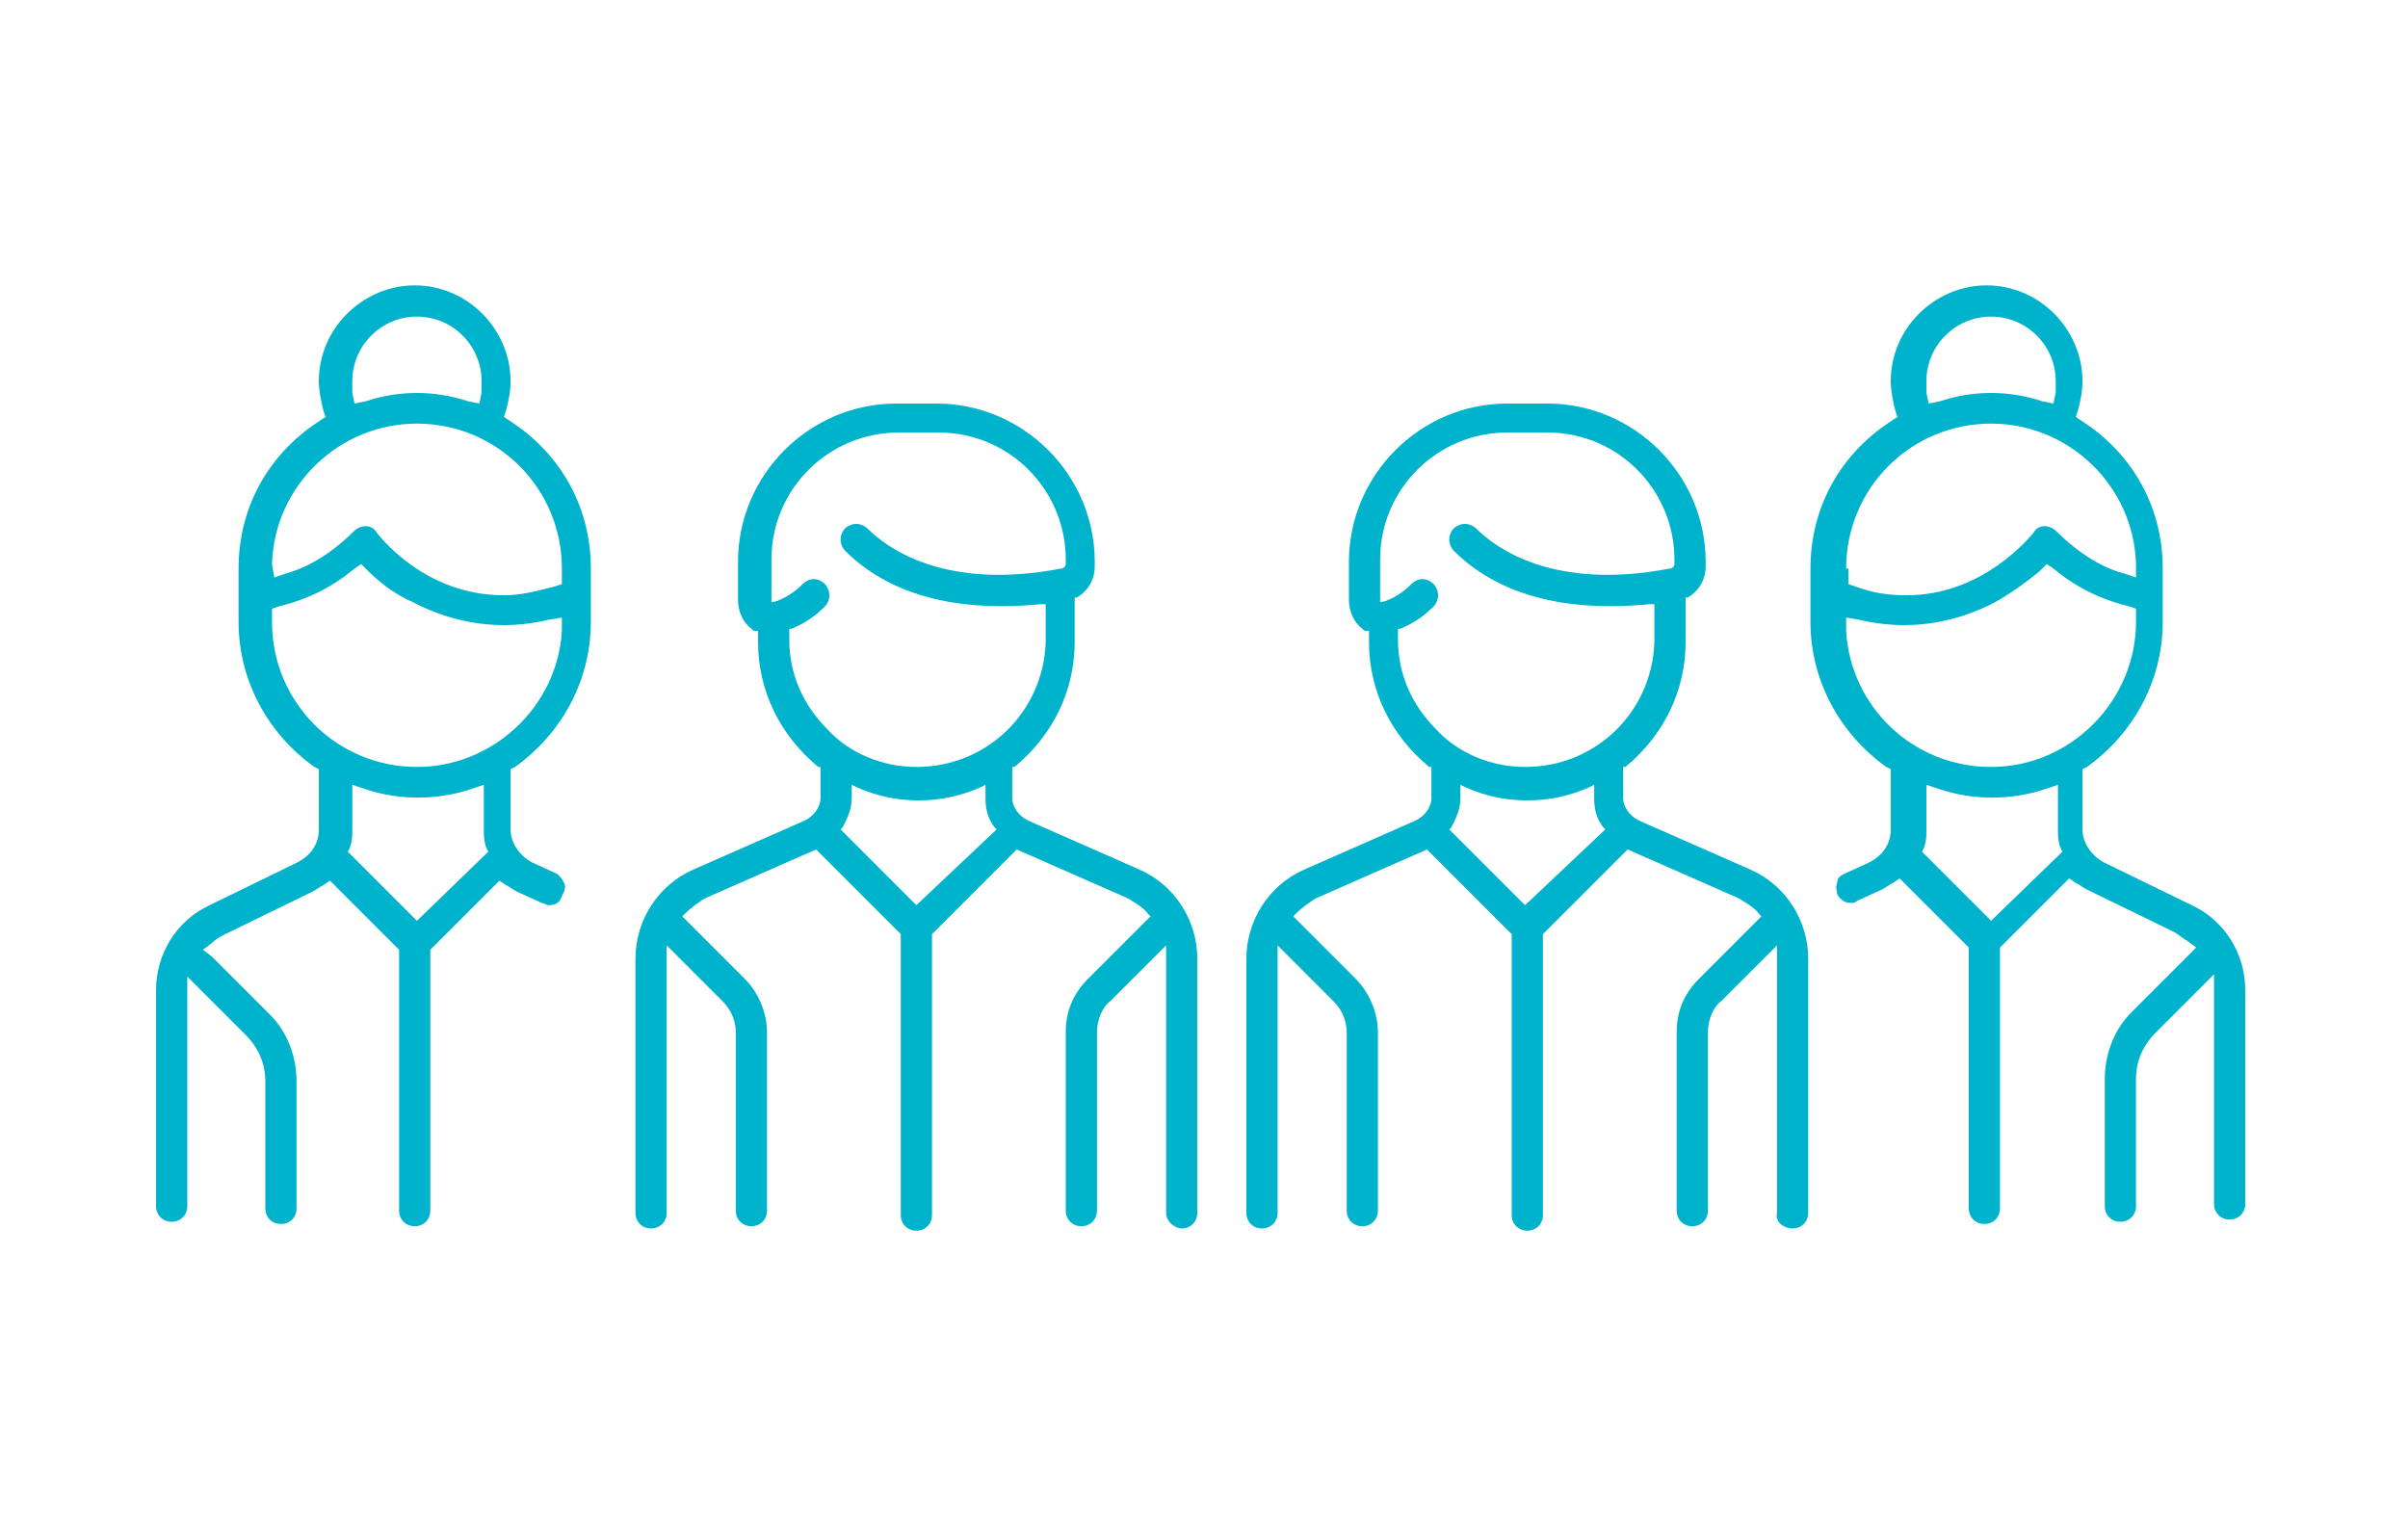
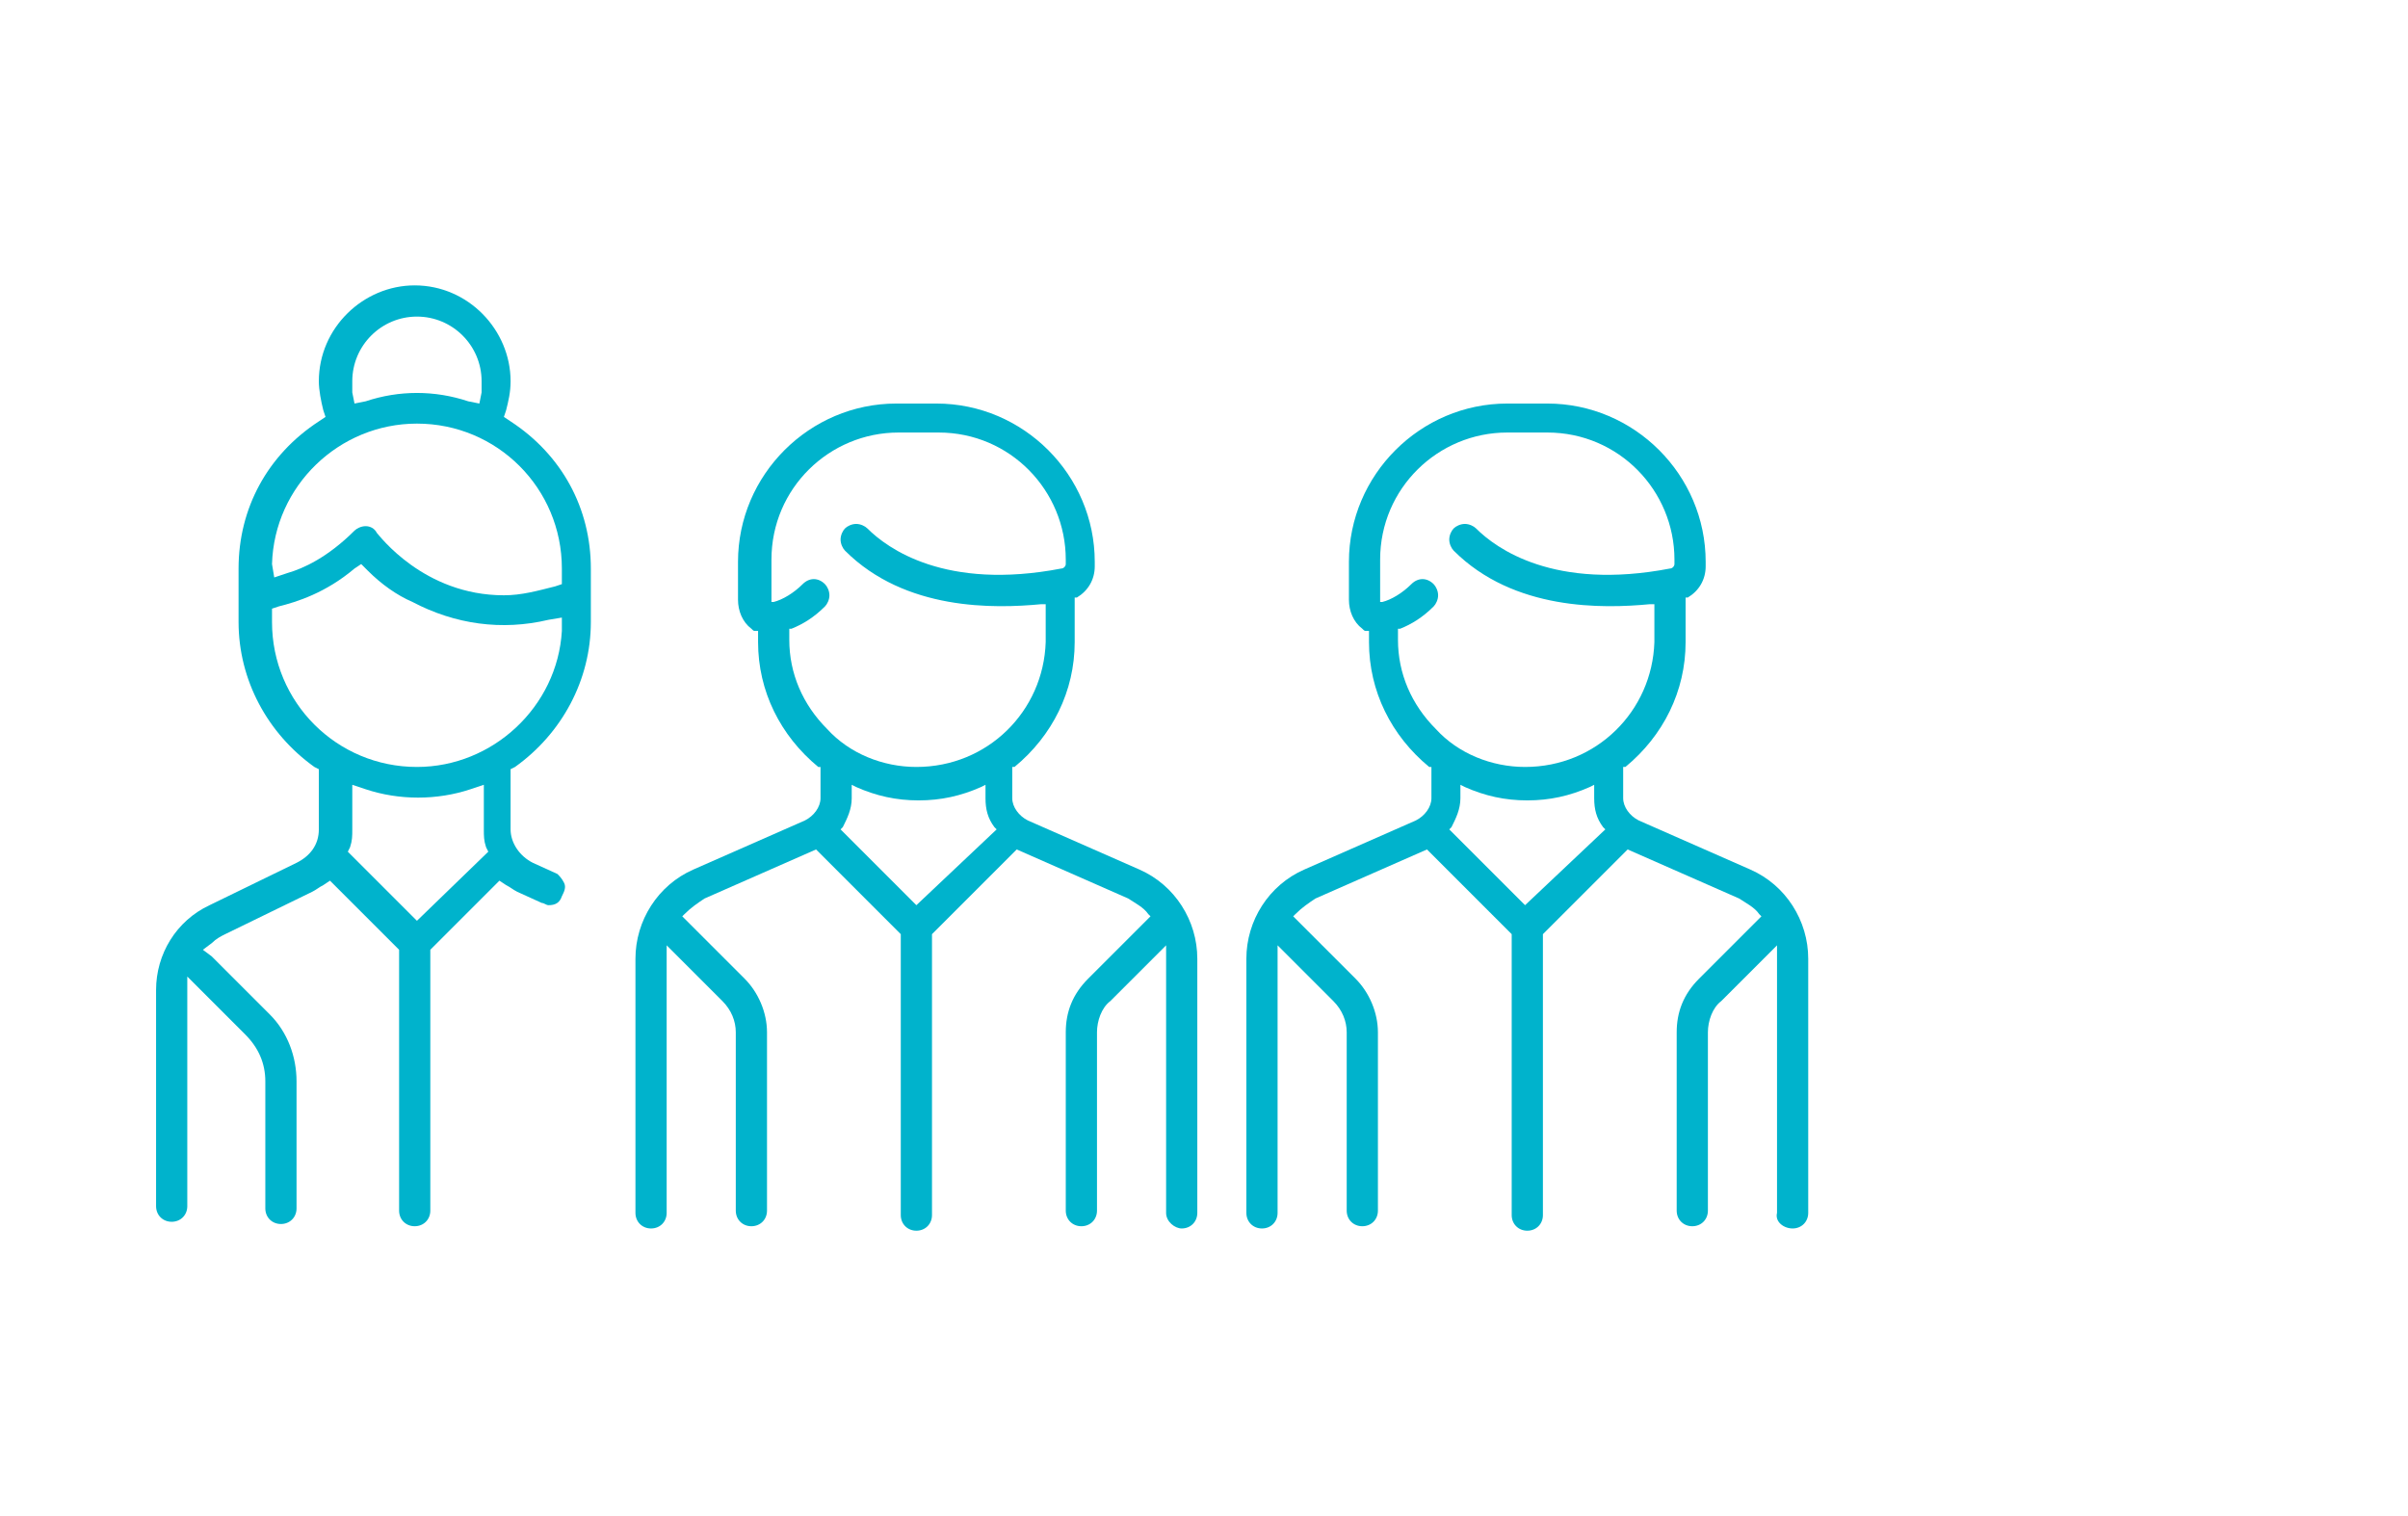
<svg xmlns="http://www.w3.org/2000/svg" version="1.1" id="Capa_1" x="0px" y="0px" viewBox="-243 386.9 108 68" style="enable-background:new -243 386.9 108 68;" xml:space="preserve">
  <style type="text/css">
	.st0{fill:#00B3CC;}
</style>
  <g id="XMLID_245_">
    <path id="XMLID_297_" class="st0" d="M-190,442c0.4,0,0.7-0.3,0.7-0.7v-11.4c0-1.7-1-3.3-2.6-4l-5-2.2c-0.4-0.2-0.7-0.6-0.7-1v-1.4   l0.1,0c1.7-1.4,2.7-3.4,2.7-5.6v-2l0.1,0c0.5-0.3,0.8-0.8,0.8-1.4v-0.2c0-3.9-3.2-7.1-7.1-7.1h-1.8c-3.9,0-7.1,3.2-7.1,7.1v1.7   c0,0.5,0.2,1,0.6,1.3c0.1,0.1,0.1,0.1,0.2,0.1l0.1,0v0.5c0,2.2,1,4.2,2.7,5.6l0.1,0v1.4c0,0.4-0.3,0.8-0.7,1l-5,2.2   c-1.6,0.7-2.6,2.3-2.6,4v11.4c0,0.4,0.3,0.7,0.7,0.7c0.4,0,0.7-0.3,0.7-0.7v-11.4c0-0.1,0-0.2,0-0.3l0-0.3l2.5,2.5   c0.4,0.4,0.6,0.9,0.6,1.4v8c0,0.4,0.3,0.7,0.7,0.7c0.4,0,0.7-0.3,0.7-0.7v-8c0-0.9-0.4-1.8-1-2.4l-2.8-2.8l0.1-0.1   c0.3-0.3,0.6-0.5,0.9-0.7l5-2.2l3.8,3.8v12.6c0,0.4,0.3,0.7,0.7,0.7c0.4,0,0.7-0.3,0.7-0.7v-12.6l3.8-3.8l5,2.2   c0.3,0.2,0.7,0.4,0.9,0.7l0.1,0.1l-2.8,2.8c-0.7,0.7-1,1.5-1,2.4v8c0,0.4,0.3,0.7,0.7,0.7c0.4,0,0.7-0.3,0.7-0.7v-8   c0-0.5,0.2-1.1,0.6-1.4l2.5-2.5l0,0.3c0,0.1,0,0.2,0,0.3v11.4C-190.7,441.7-190.3,442-190,442z M-201.9,427.5l-3.4-3.4l0.1-0.1   c0.2-0.4,0.4-0.8,0.4-1.3v-0.6l0.2,0.1c0.9,0.4,1.8,0.6,2.8,0.6c1,0,1.9-0.2,2.8-0.6l0.2-0.1v0.6c0,0.5,0.1,0.9,0.4,1.3l0.1,0.1   L-201.9,427.5z M-201.9,421.3c-1.5,0-3-0.6-4-1.7c-1.1-1.1-1.7-2.5-1.7-4v-0.5l0.1,0c0.5-0.2,1-0.5,1.5-1c0.1-0.1,0.2-0.3,0.2-0.5   c0-0.2-0.1-0.4-0.2-0.5c-0.3-0.3-0.7-0.3-1,0c-0.4,0.4-0.9,0.7-1.3,0.8c0,0,0,0,0,0l-0.1,0l0-0.1c0,0,0-0.1,0-0.1v-1.7   c0-3.2,2.6-5.7,5.7-5.7h1.8c3.2,0,5.7,2.6,5.7,5.7v0.2c0,0.1-0.1,0.2-0.2,0.2c-5.2,1-7.8-0.9-8.7-1.8c-0.1-0.1-0.3-0.2-0.5-0.2   c-0.2,0-0.4,0.1-0.5,0.2c-0.1,0.1-0.2,0.3-0.2,0.5c0,0.2,0.1,0.4,0.2,0.5c2.7,2.7,6.7,2.6,8.8,2.4l0.2,0v1.7   C-196.2,418.8-198.7,421.3-201.9,421.3z" />
    <path id="XMLID_293_" class="st0" d="M-162.6,442c0.4,0,0.7-0.3,0.7-0.7v-11.4c0-1.7-1-3.3-2.6-4l-5-2.2c-0.4-0.2-0.7-0.6-0.7-1   v-1.4l0.1,0c1.7-1.4,2.7-3.4,2.7-5.6v-2l0.1,0c0.5-0.3,0.8-0.8,0.8-1.4v-0.2c0-3.9-3.2-7.1-7.1-7.1h-1.8c-3.9,0-7.1,3.2-7.1,7.1   v1.7c0,0.5,0.2,1,0.6,1.3c0.1,0.1,0.1,0.1,0.2,0.1l0.1,0v0.5c0,2.2,1,4.2,2.7,5.6l0.1,0v1.4c0,0.4-0.3,0.8-0.7,1l-5,2.2   c-1.6,0.7-2.6,2.3-2.6,4v11.4c0,0.4,0.3,0.7,0.7,0.7c0.4,0,0.7-0.3,0.7-0.7v-11.4c0-0.1,0-0.2,0-0.3l0-0.3l2.5,2.5   c0.4,0.4,0.6,0.9,0.6,1.4v8c0,0.4,0.3,0.7,0.7,0.7s0.7-0.3,0.7-0.7v-8c0-0.9-0.4-1.8-1-2.4l-2.8-2.8l0.1-0.1   c0.3-0.3,0.6-0.5,0.9-0.7l5-2.2l3.8,3.8v12.6c0,0.4,0.3,0.7,0.7,0.7c0.4,0,0.7-0.3,0.7-0.7v-12.6l3.8-3.8l5,2.2   c0.3,0.2,0.7,0.4,0.9,0.7l0.1,0.1l-2.8,2.8c-0.7,0.7-1,1.5-1,2.4v8c0,0.4,0.3,0.7,0.7,0.7c0.4,0,0.7-0.3,0.7-0.7v-8   c0-0.5,0.2-1.1,0.6-1.4l2.5-2.5l0,0.3c0,0.1,0,0.2,0,0.3v11.4C-163.4,441.7-163,442-162.6,442z M-174.6,427.5l-3.4-3.4l0.1-0.1   c0.2-0.4,0.4-0.8,0.4-1.3v-0.6l0.2,0.1c0.9,0.4,1.8,0.6,2.8,0.6c1,0,1.9-0.2,2.8-0.6l0.2-0.1v0.6c0,0.5,0.1,0.9,0.4,1.3l0.1,0.1   L-174.6,427.5z M-174.6,421.3c-1.5,0-3-0.6-4-1.7c-1.1-1.1-1.7-2.5-1.7-4v-0.5l0.1,0c0.5-0.2,1-0.5,1.5-1c0.1-0.1,0.2-0.3,0.2-0.5   c0-0.2-0.1-0.4-0.2-0.5c-0.3-0.3-0.7-0.3-1,0c-0.4,0.4-0.9,0.7-1.3,0.8c0,0,0,0,0,0l-0.1,0l0-0.1c0,0,0-0.1,0-0.1v-1.7   c0-3.2,2.6-5.7,5.7-5.7h1.8c3.2,0,5.7,2.6,5.7,5.7v0.2c0,0.1-0.1,0.2-0.2,0.2c-5.2,1-7.8-0.9-8.7-1.8c-0.1-0.1-0.3-0.2-0.5-0.2   c-0.2,0-0.4,0.1-0.5,0.2c-0.1,0.1-0.2,0.3-0.2,0.5c0,0.2,0.1,0.4,0.2,0.5c2.7,2.7,6.7,2.6,8.8,2.4l0.2,0v1.7   C-168.9,418.8-171.4,421.3-174.6,421.3z" />
    <path id="XMLID_287_" class="st0" d="M-217.7,426.5c-0.1-0.2-0.2-0.3-0.3-0.4l-1.1-0.5c-0.6-0.3-1-0.9-1-1.5v-2.7l0.2-0.1   c2.1-1.5,3.4-3.9,3.4-6.5v-2.4c0-2.7-1.3-5.1-3.6-6.6l-0.3-0.2l0.1-0.3c0.1-0.4,0.2-0.8,0.2-1.3c0-2.3-1.9-4.3-4.3-4.3   c-2.3,0-4.3,1.9-4.3,4.3c0,0.4,0.1,0.9,0.2,1.3l0.1,0.3l-0.3,0.2c-2.3,1.5-3.6,3.9-3.6,6.6v2.4c0,2.6,1.3,5,3.4,6.5l0.2,0.1v2.7   c0,0.7-0.4,1.2-1,1.5l-3.9,1.9c-1.5,0.7-2.4,2.2-2.4,3.8v9.7c0,0.4,0.3,0.7,0.7,0.7s0.7-0.3,0.7-0.7v-10.3l2.6,2.6   c0.6,0.6,0.9,1.3,0.9,2.1v5.7c0,0.4,0.3,0.7,0.7,0.7s0.7-0.3,0.7-0.7v-5.7c0-1.1-0.4-2.2-1.2-3l-2.6-2.6l-0.4-0.3l0.4-0.3   c0.2-0.2,0.4-0.3,0.6-0.4l3.9-1.9c0.2-0.1,0.3-0.2,0.5-0.3l0.3-0.2l3.1,3.1v11.7c0,0.4,0.3,0.7,0.7,0.7c0.4,0,0.7-0.3,0.7-0.7   v-11.7l3.1-3.1l0.3,0.2c0.2,0.1,0.3,0.2,0.5,0.3l1.1,0.5c0.1,0,0.2,0.1,0.3,0.1c0.3,0,0.5-0.1,0.6-0.4   C-217.7,426.9-217.6,426.7-217.7,426.5z M-224.3,401.1c1.6,0,2.9,1.3,2.9,2.9c0,0.2,0,0.3,0,0.5l-0.1,0.5l-0.5-0.1   c-1.5-0.5-3.1-0.5-4.6,0l-0.5,0.1l-0.1-0.5c0-0.2,0-0.4,0-0.5C-227.2,402.4-225.9,401.1-224.3,401.1z M-230.8,412.2   c0.1-3.5,3-6.3,6.5-6.3c3.6,0,6.5,2.9,6.5,6.5v0.7l-0.3,0.1c-0.8,0.2-1.5,0.4-2.3,0.4c-3.6,0-5.6-2.7-5.7-2.8   c-0.1-0.2-0.3-0.3-0.5-0.3c-0.2,0-0.4,0.1-0.5,0.2c-1.2,1.2-2.3,1.7-3,1.9l-0.6,0.2L-230.8,412.2z M-224.3,428.2l-3.1-3.1l0.1-0.2   c0.1-0.3,0.1-0.5,0.1-0.8v-2l0.6,0.2c1.5,0.5,3.2,0.5,4.7,0l0.6-0.2v2c0,0.3,0,0.5,0.1,0.8l0.1,0.2L-224.3,428.2z M-224.3,421.3   c-3.6,0-6.5-2.9-6.5-6.5v-0.6l0.3-0.1c0.8-0.2,2.1-0.6,3.4-1.7l0.3-0.2l0.3,0.3c0.6,0.6,1.3,1.1,2,1.4c1.9,1,4,1.3,6.1,0.8l0.6-0.1   l0,0.6C-218,418.6-220.9,421.3-224.3,421.3z" />
-     <path id="XMLID_281_" class="st0" d="M-142.3,431.3c0-1.6-0.9-3.1-2.4-3.8l-3.9-1.9c-0.6-0.3-1-0.9-1-1.5v-2.7l0.2-0.1   c2.1-1.5,3.4-3.9,3.4-6.5v-2.4c0-2.7-1.3-5.1-3.6-6.6l-0.3-0.2l0.1-0.3c0.1-0.4,0.2-0.8,0.2-1.3c0-2.3-1.9-4.3-4.3-4.3   c-2.3,0-4.3,1.9-4.3,4.3c0,0.4,0.1,0.9,0.2,1.3l0.1,0.3l-0.3,0.2c-2.3,1.5-3.6,3.9-3.6,6.6v2.4c0,2.6,1.3,5,3.4,6.5l0.2,0.1v2.7   c0,0.7-0.4,1.2-1,1.5l-1.1,0.5c-0.2,0.1-0.3,0.2-0.3,0.4c-0.1,0.2,0,0.4,0,0.5c0.1,0.2,0.3,0.4,0.6,0.4c0.1,0,0.2,0,0.3-0.1   l1.1-0.5c0.2-0.1,0.3-0.2,0.5-0.3l0.3-0.2l3.1,3.1v11.7c0,0.4,0.3,0.7,0.7,0.7c0.4,0,0.7-0.3,0.7-0.7v-11.7l3.1-3.1l0.3,0.2   c0.2,0.1,0.3,0.2,0.5,0.3l3.9,1.9c0.2,0.1,0.4,0.3,0.6,0.4l0.4,0.3l-0.4,0.4l-2.5,2.5c-0.8,0.8-1.2,1.9-1.2,3v5.7   c0,0.4,0.3,0.7,0.7,0.7s0.7-0.3,0.7-0.7v-5.7c0-0.8,0.3-1.5,0.9-2.1l2.6-2.6v10.3c0,0.4,0.3,0.7,0.7,0.7s0.7-0.3,0.7-0.7V431.3z    M-153.7,401.1c1.6,0,2.9,1.3,2.9,2.9c0,0.2,0,0.3,0,0.5l-0.1,0.5l-0.5-0.1c-1.5-0.5-3.1-0.5-4.6,0l-0.5,0.1l-0.1-0.5   c0-0.2,0-0.3,0-0.5C-156.6,402.4-155.3,401.1-153.7,401.1z M-160.2,412.4c0-3.6,2.9-6.5,6.5-6.5c3.5,0,6.4,2.8,6.5,6.3l0,0.6   l-0.6-0.2c-0.8-0.2-1.9-0.8-3-1.9c-0.1-0.1-0.3-0.2-0.5-0.2c-0.2,0-0.4,0.1-0.5,0.3c-0.1,0.1-2.2,2.8-5.7,2.8h0   c-0.8,0-1.5-0.1-2.3-0.4l-0.3-0.1V412.4z M-153.7,428.2l-3.1-3.1l0.1-0.2c0.1-0.3,0.1-0.5,0.1-0.8v-2l0.6,0.2   c1.5,0.5,3.2,0.5,4.7,0l0.6-0.2v2c0,0.3,0,0.5,0.1,0.8l0.1,0.2L-153.7,428.2z M-153.7,421.3c-3.5,0-6.3-2.7-6.5-6.1l0-0.6l0.6,0.1   c2.1,0.5,4.2,0.2,6.1-0.8c0.7-0.4,1.4-0.9,2-1.4l0.3-0.3l0.3,0.2c1.3,1.1,2.6,1.5,3.4,1.7l0.3,0.1v0.6   C-147.2,418.3-150.1,421.3-153.7,421.3z" />
  </g>
</svg>